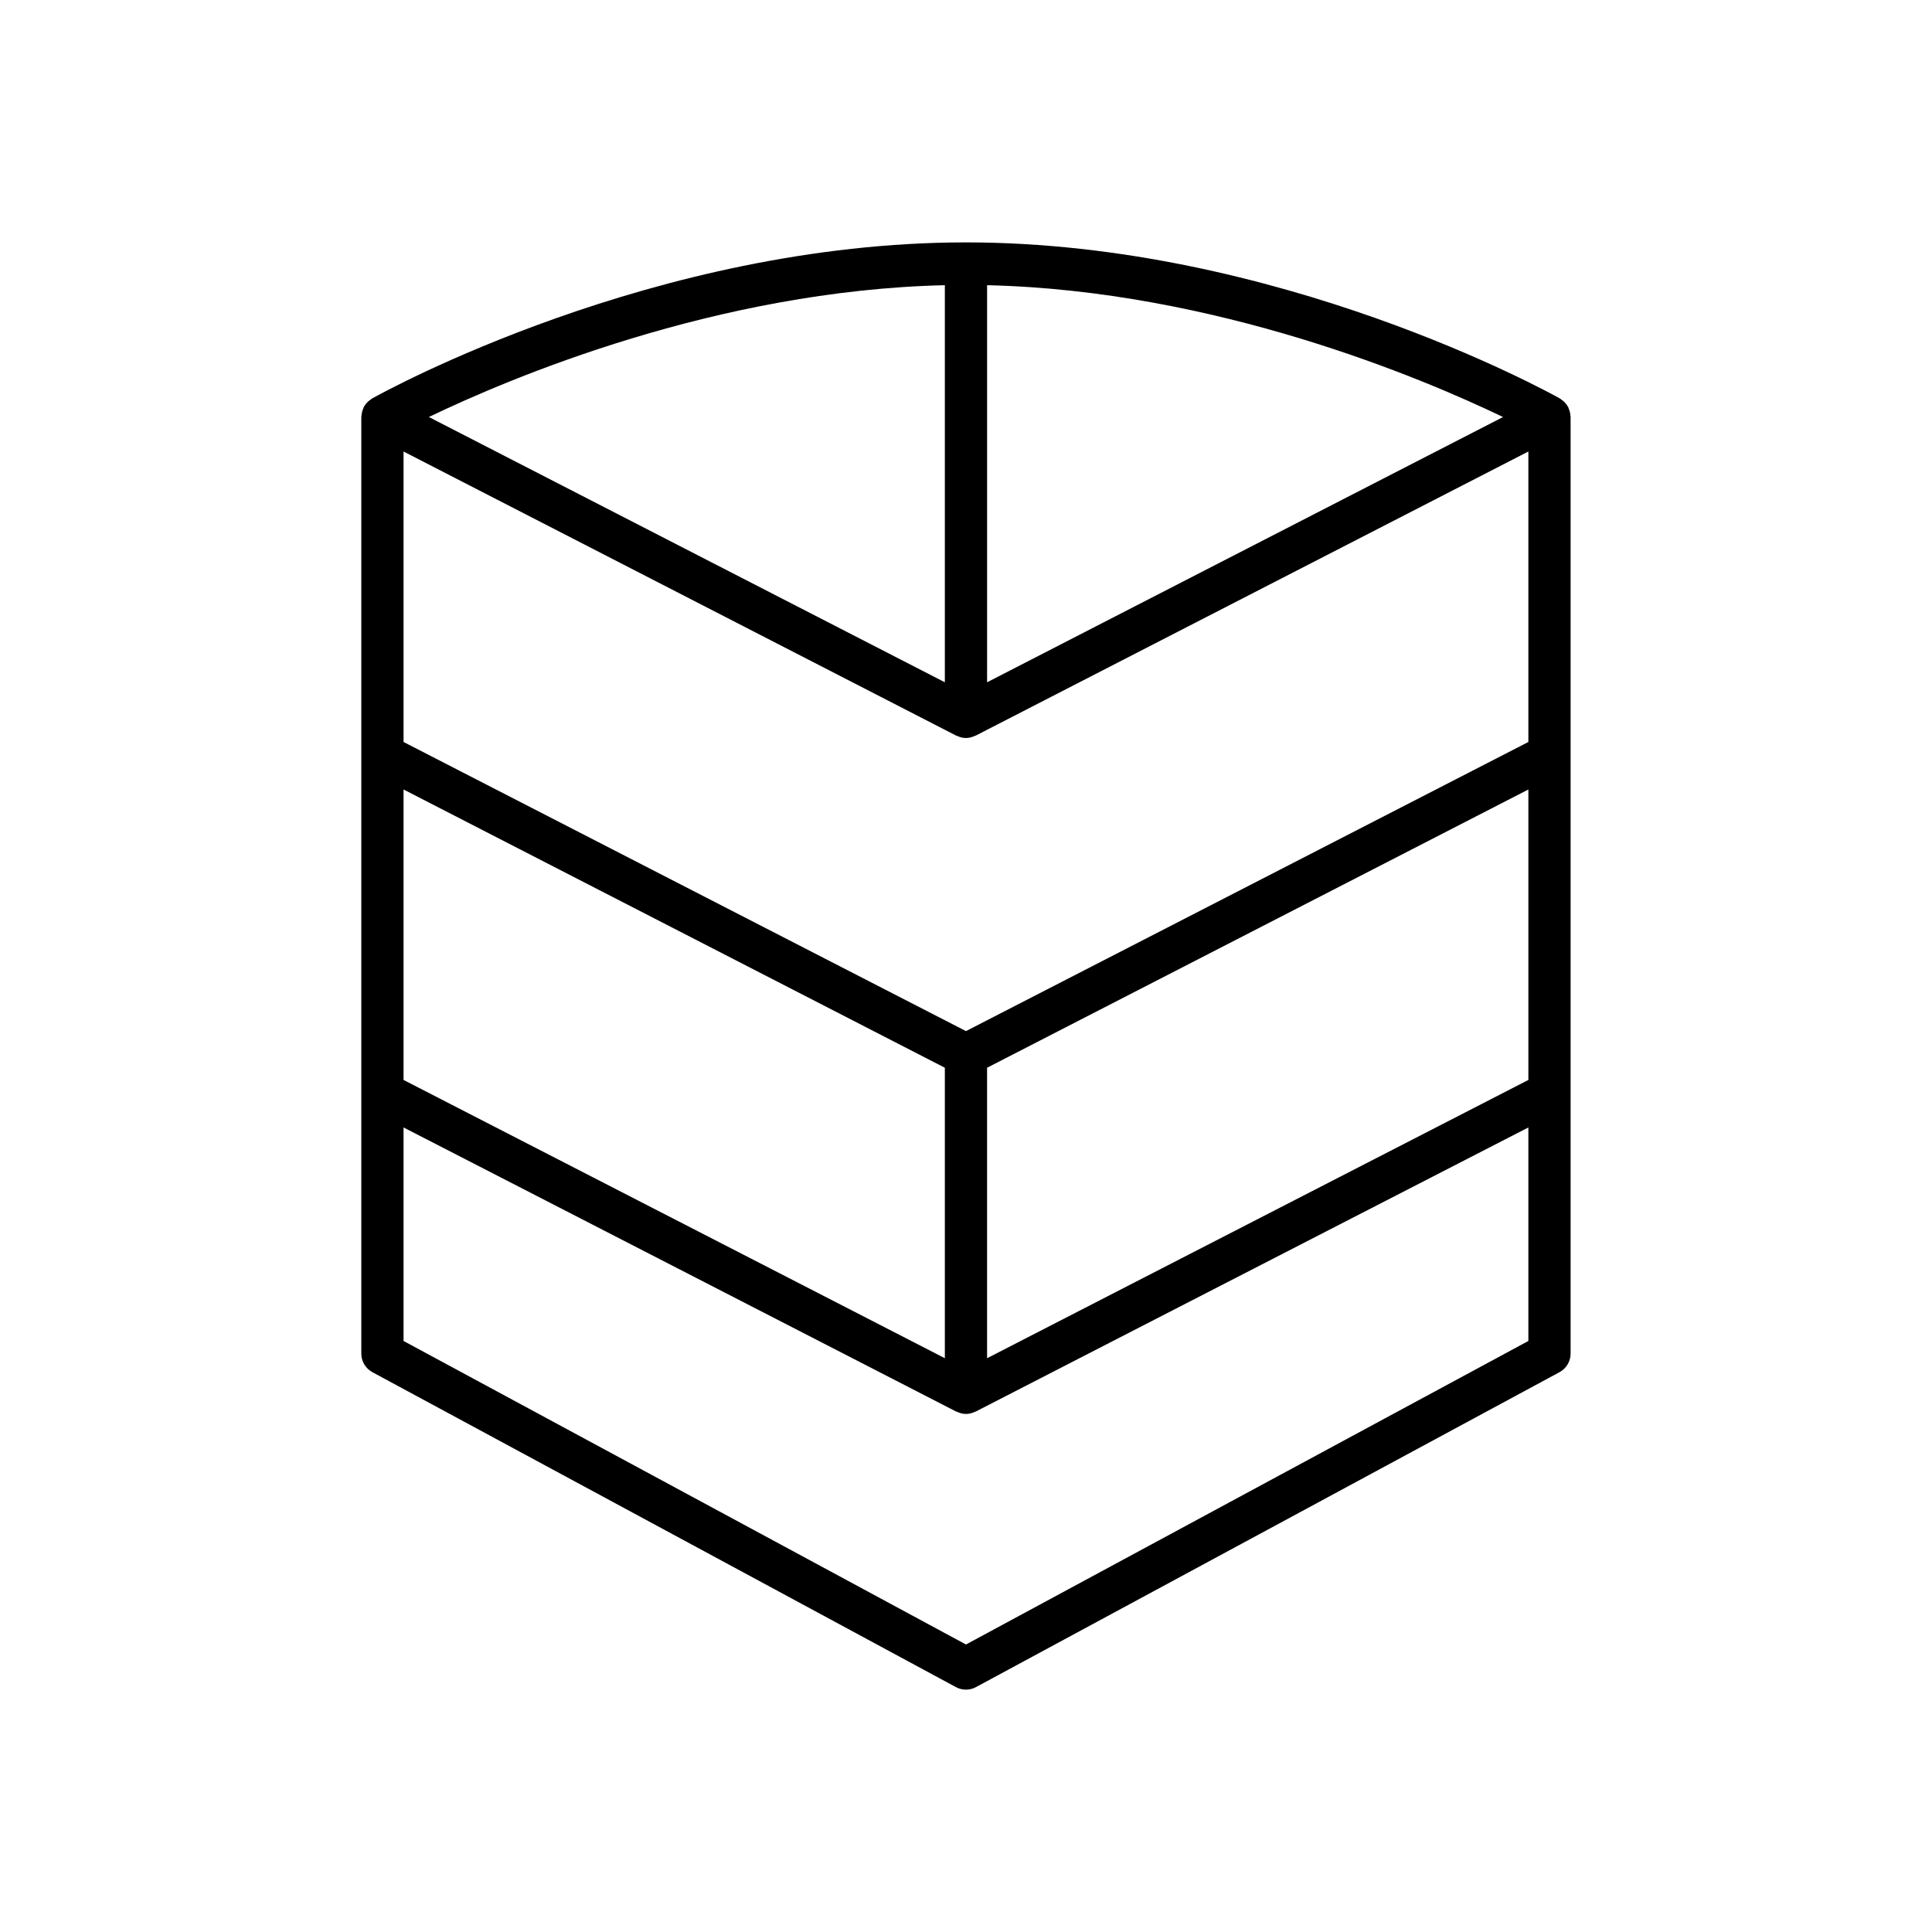
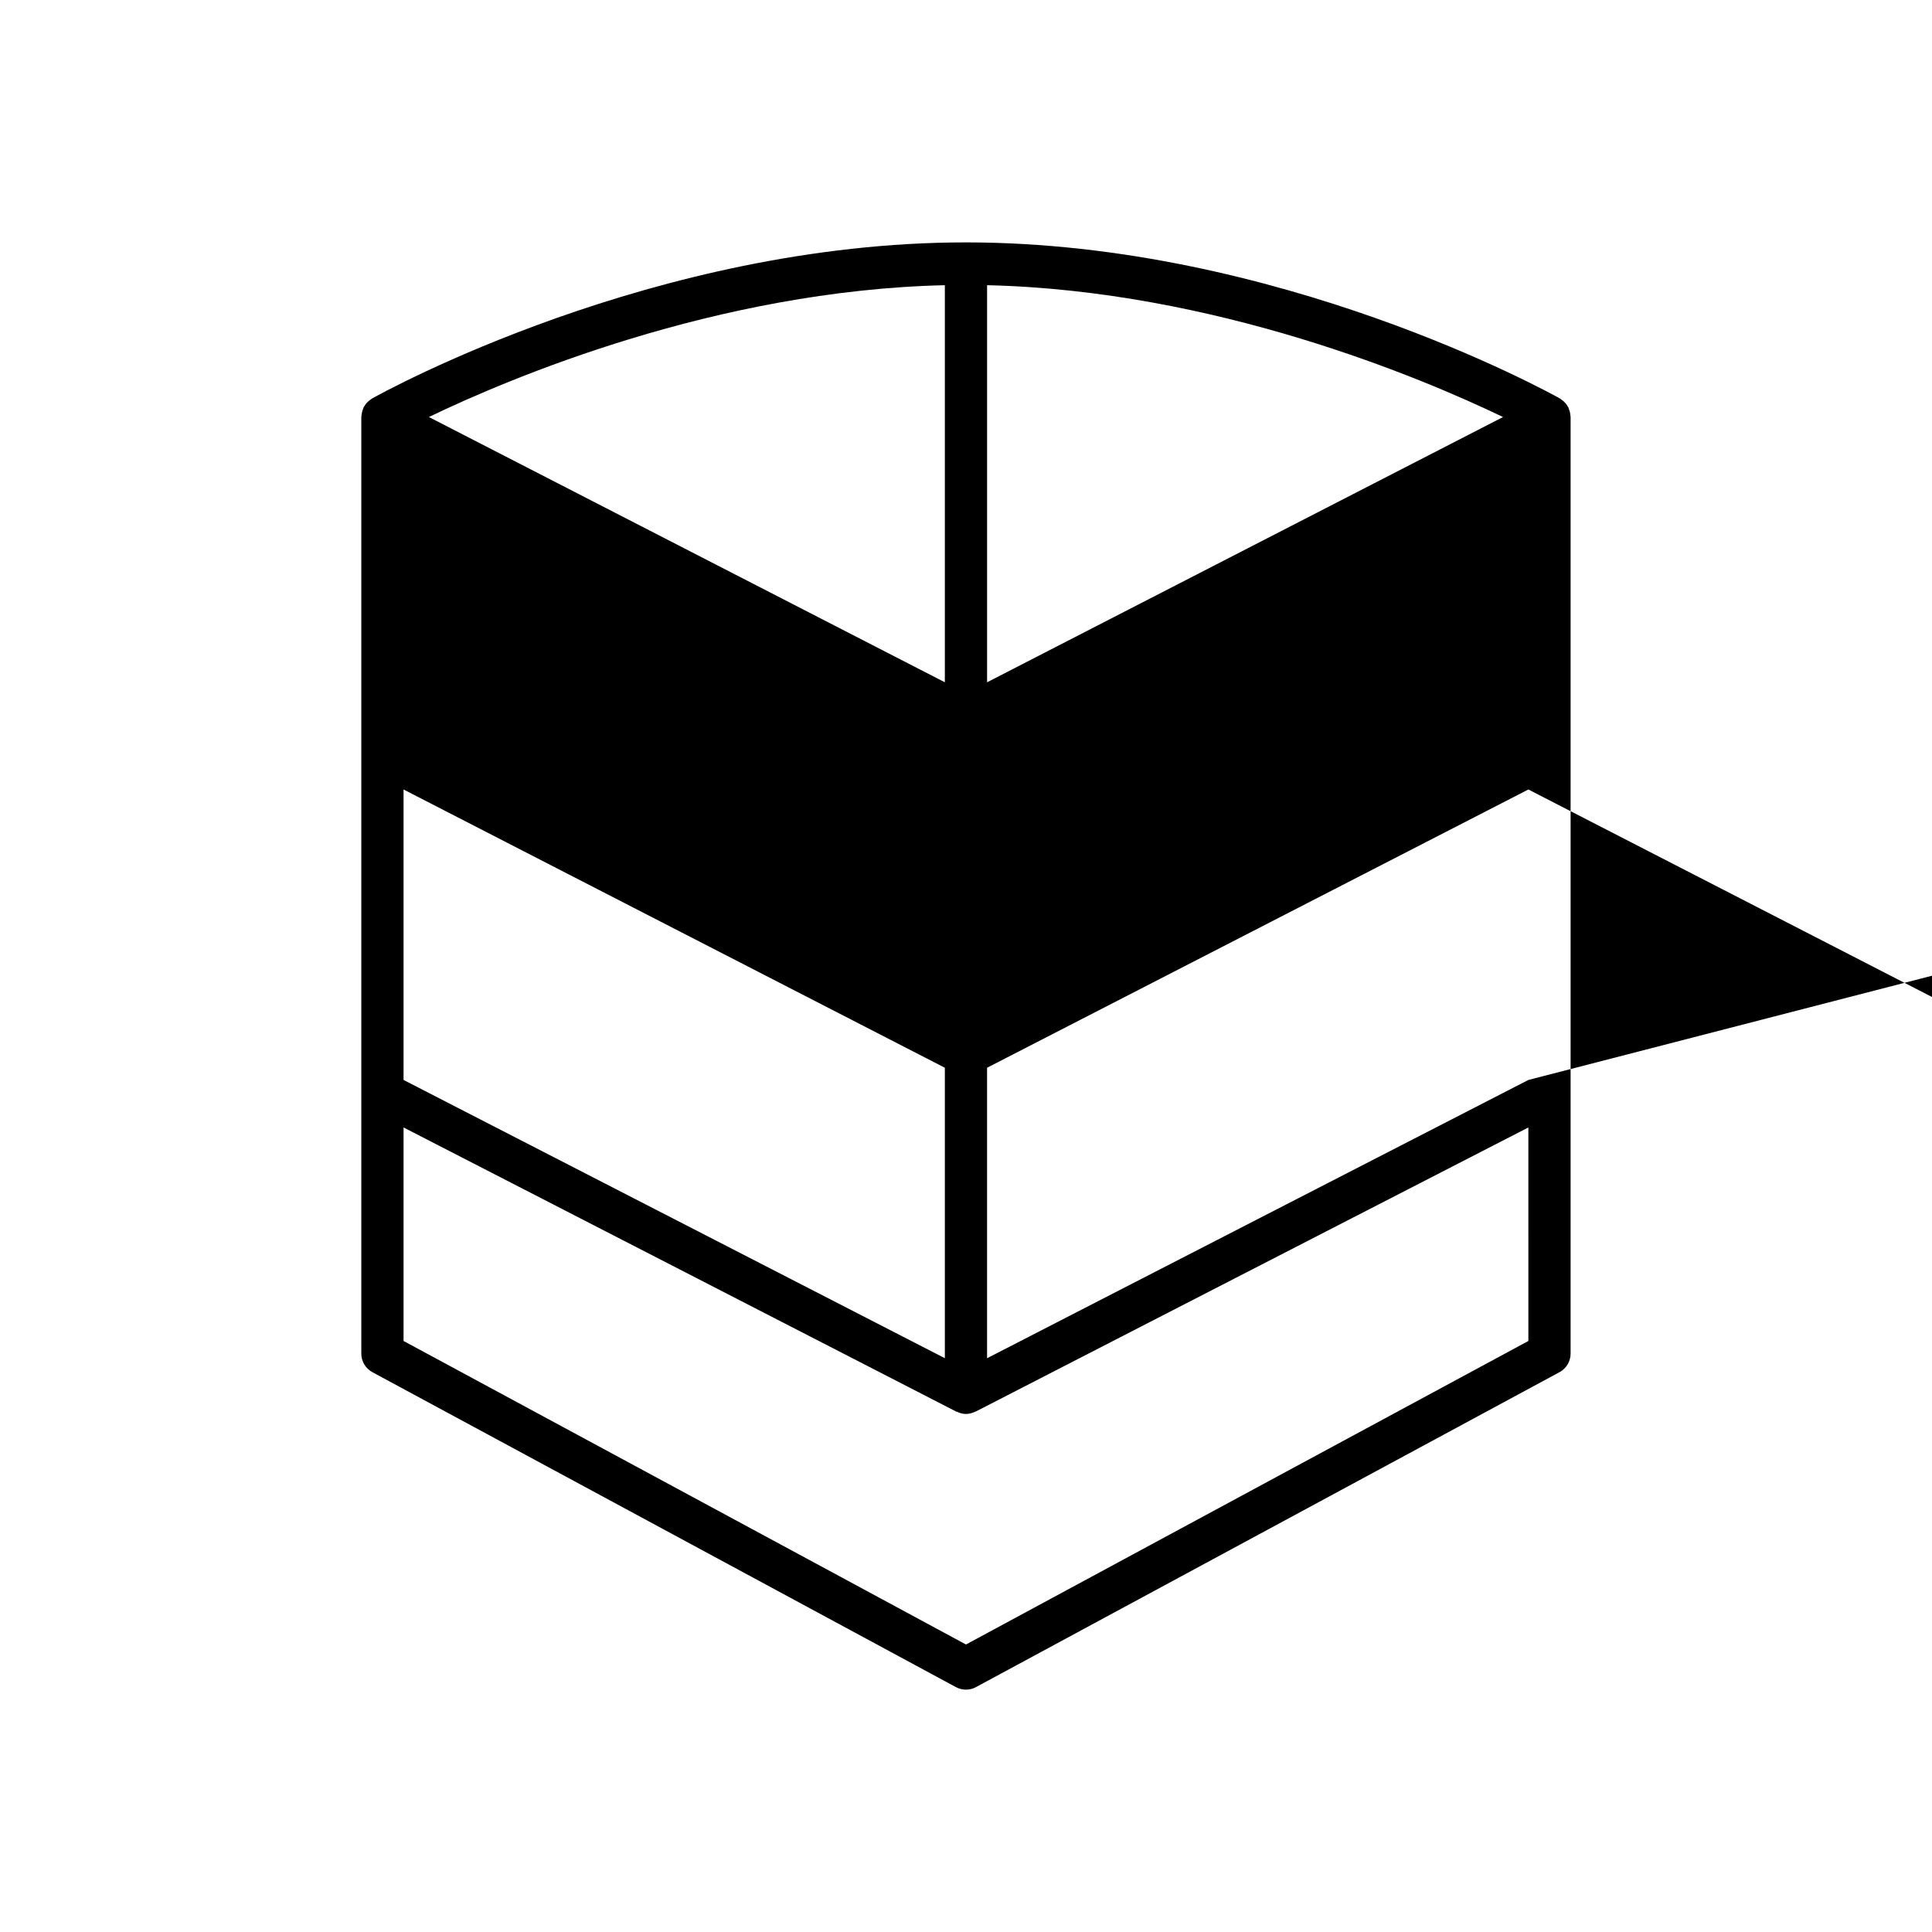
<svg xmlns="http://www.w3.org/2000/svg" fill="#000000" width="800px" height="800px" version="1.1" viewBox="144 144 512 512">
-   <path d="m560.14 253.78c-0.07-0.562-0.223-1.094-0.453-1.602-0.039-0.082-0.031-0.172-0.07-0.254-0.02-0.039-0.055-0.059-0.074-0.094-0.309-0.57-0.715-1.07-1.203-1.508-0.121-0.105-0.25-0.188-0.375-0.285-0.199-0.148-0.371-0.32-0.59-0.445-3.023-1.68-74.84-41.355-157.38-41.355-82.543 0-154.36 39.676-157.38 41.359-0.223 0.125-0.398 0.301-0.602 0.453-0.125 0.094-0.246 0.172-0.363 0.273-0.492 0.438-0.898 0.941-1.207 1.512-0.02 0.035-0.055 0.059-0.074 0.094-0.043 0.082-0.035 0.172-0.07 0.254-0.23 0.504-0.379 1.039-0.453 1.602-0.02 0.152-0.055 0.297-0.059 0.449-0.004 0.086-0.035 0.168-0.035 0.254v248.23c0 2.055 1.125 3.945 2.941 4.926l154.64 83.461c0.824 0.441 1.742 0.668 2.656 0.668s1.832-0.223 2.656-0.672l154.64-83.461c1.816-0.98 2.941-2.871 2.941-4.926v-248.23c0-0.086-0.031-0.168-0.035-0.254-0.004-0.152-0.039-0.297-0.059-0.449zm-154.55-34.199c60.418 1.391 115.31 24.629 136.73 34.938l-136.73 70.293zm-11.195 0v105.23l-136.74-70.297c21.402-10.305 76.25-33.543 136.74-34.934zm-143.45 133.64 143.45 73.742v76.977l-143.45-73.742zm298.09 146.15-149.04 80.438-149.05-80.438v-56.582l146.48 75.305c0.055 0.027 0.121 0.016 0.18 0.043 0.73 0.348 1.52 0.574 2.383 0.574 0.859 0 1.652-0.23 2.379-0.574 0.055-0.027 0.121-0.016 0.176-0.043l146.49-75.305zm0-69.172-143.45 73.746v-76.98l143.45-73.742zm0-89.566-149.04 76.621-149.05-76.621v-76.977l146.48 75.305c0.055 0.027 0.121 0.016 0.18 0.043 0.73 0.348 1.52 0.574 2.383 0.574 0.859 0 1.652-0.23 2.379-0.574 0.055-0.027 0.121-0.016 0.176-0.043l146.49-75.305z" />
+   <path d="m560.14 253.78c-0.07-0.562-0.223-1.094-0.453-1.602-0.039-0.082-0.031-0.172-0.07-0.254-0.02-0.039-0.055-0.059-0.074-0.094-0.309-0.57-0.715-1.07-1.203-1.508-0.121-0.105-0.25-0.188-0.375-0.285-0.199-0.148-0.371-0.32-0.59-0.445-3.023-1.68-74.84-41.355-157.38-41.355-82.543 0-154.36 39.676-157.38 41.359-0.223 0.125-0.398 0.301-0.602 0.453-0.125 0.094-0.246 0.172-0.363 0.273-0.492 0.438-0.898 0.941-1.207 1.512-0.02 0.035-0.055 0.059-0.074 0.094-0.043 0.082-0.035 0.172-0.07 0.254-0.23 0.504-0.379 1.039-0.453 1.602-0.02 0.152-0.055 0.297-0.059 0.449-0.004 0.086-0.035 0.168-0.035 0.254v248.23c0 2.055 1.125 3.945 2.941 4.926l154.64 83.461c0.824 0.441 1.742 0.668 2.656 0.668s1.832-0.223 2.656-0.672l154.64-83.461c1.816-0.98 2.941-2.871 2.941-4.926v-248.23c0-0.086-0.031-0.168-0.035-0.254-0.004-0.152-0.039-0.297-0.059-0.449zm-154.55-34.199c60.418 1.391 115.31 24.629 136.73 34.938l-136.73 70.293zm-11.195 0v105.23l-136.74-70.297c21.402-10.305 76.25-33.543 136.74-34.934zm-143.45 133.64 143.45 73.742v76.977l-143.45-73.742zm298.09 146.15-149.04 80.438-149.05-80.438v-56.582l146.48 75.305c0.055 0.027 0.121 0.016 0.18 0.043 0.73 0.348 1.52 0.574 2.383 0.574 0.859 0 1.652-0.23 2.379-0.574 0.055-0.027 0.121-0.016 0.176-0.043l146.49-75.305zm0-69.172-143.45 73.746v-76.98l143.45-73.742zv-76.977l146.48 75.305c0.055 0.027 0.121 0.016 0.18 0.043 0.73 0.348 1.52 0.574 2.383 0.574 0.859 0 1.652-0.23 2.379-0.574 0.055-0.027 0.121-0.016 0.176-0.043l146.49-75.305z" />
</svg>